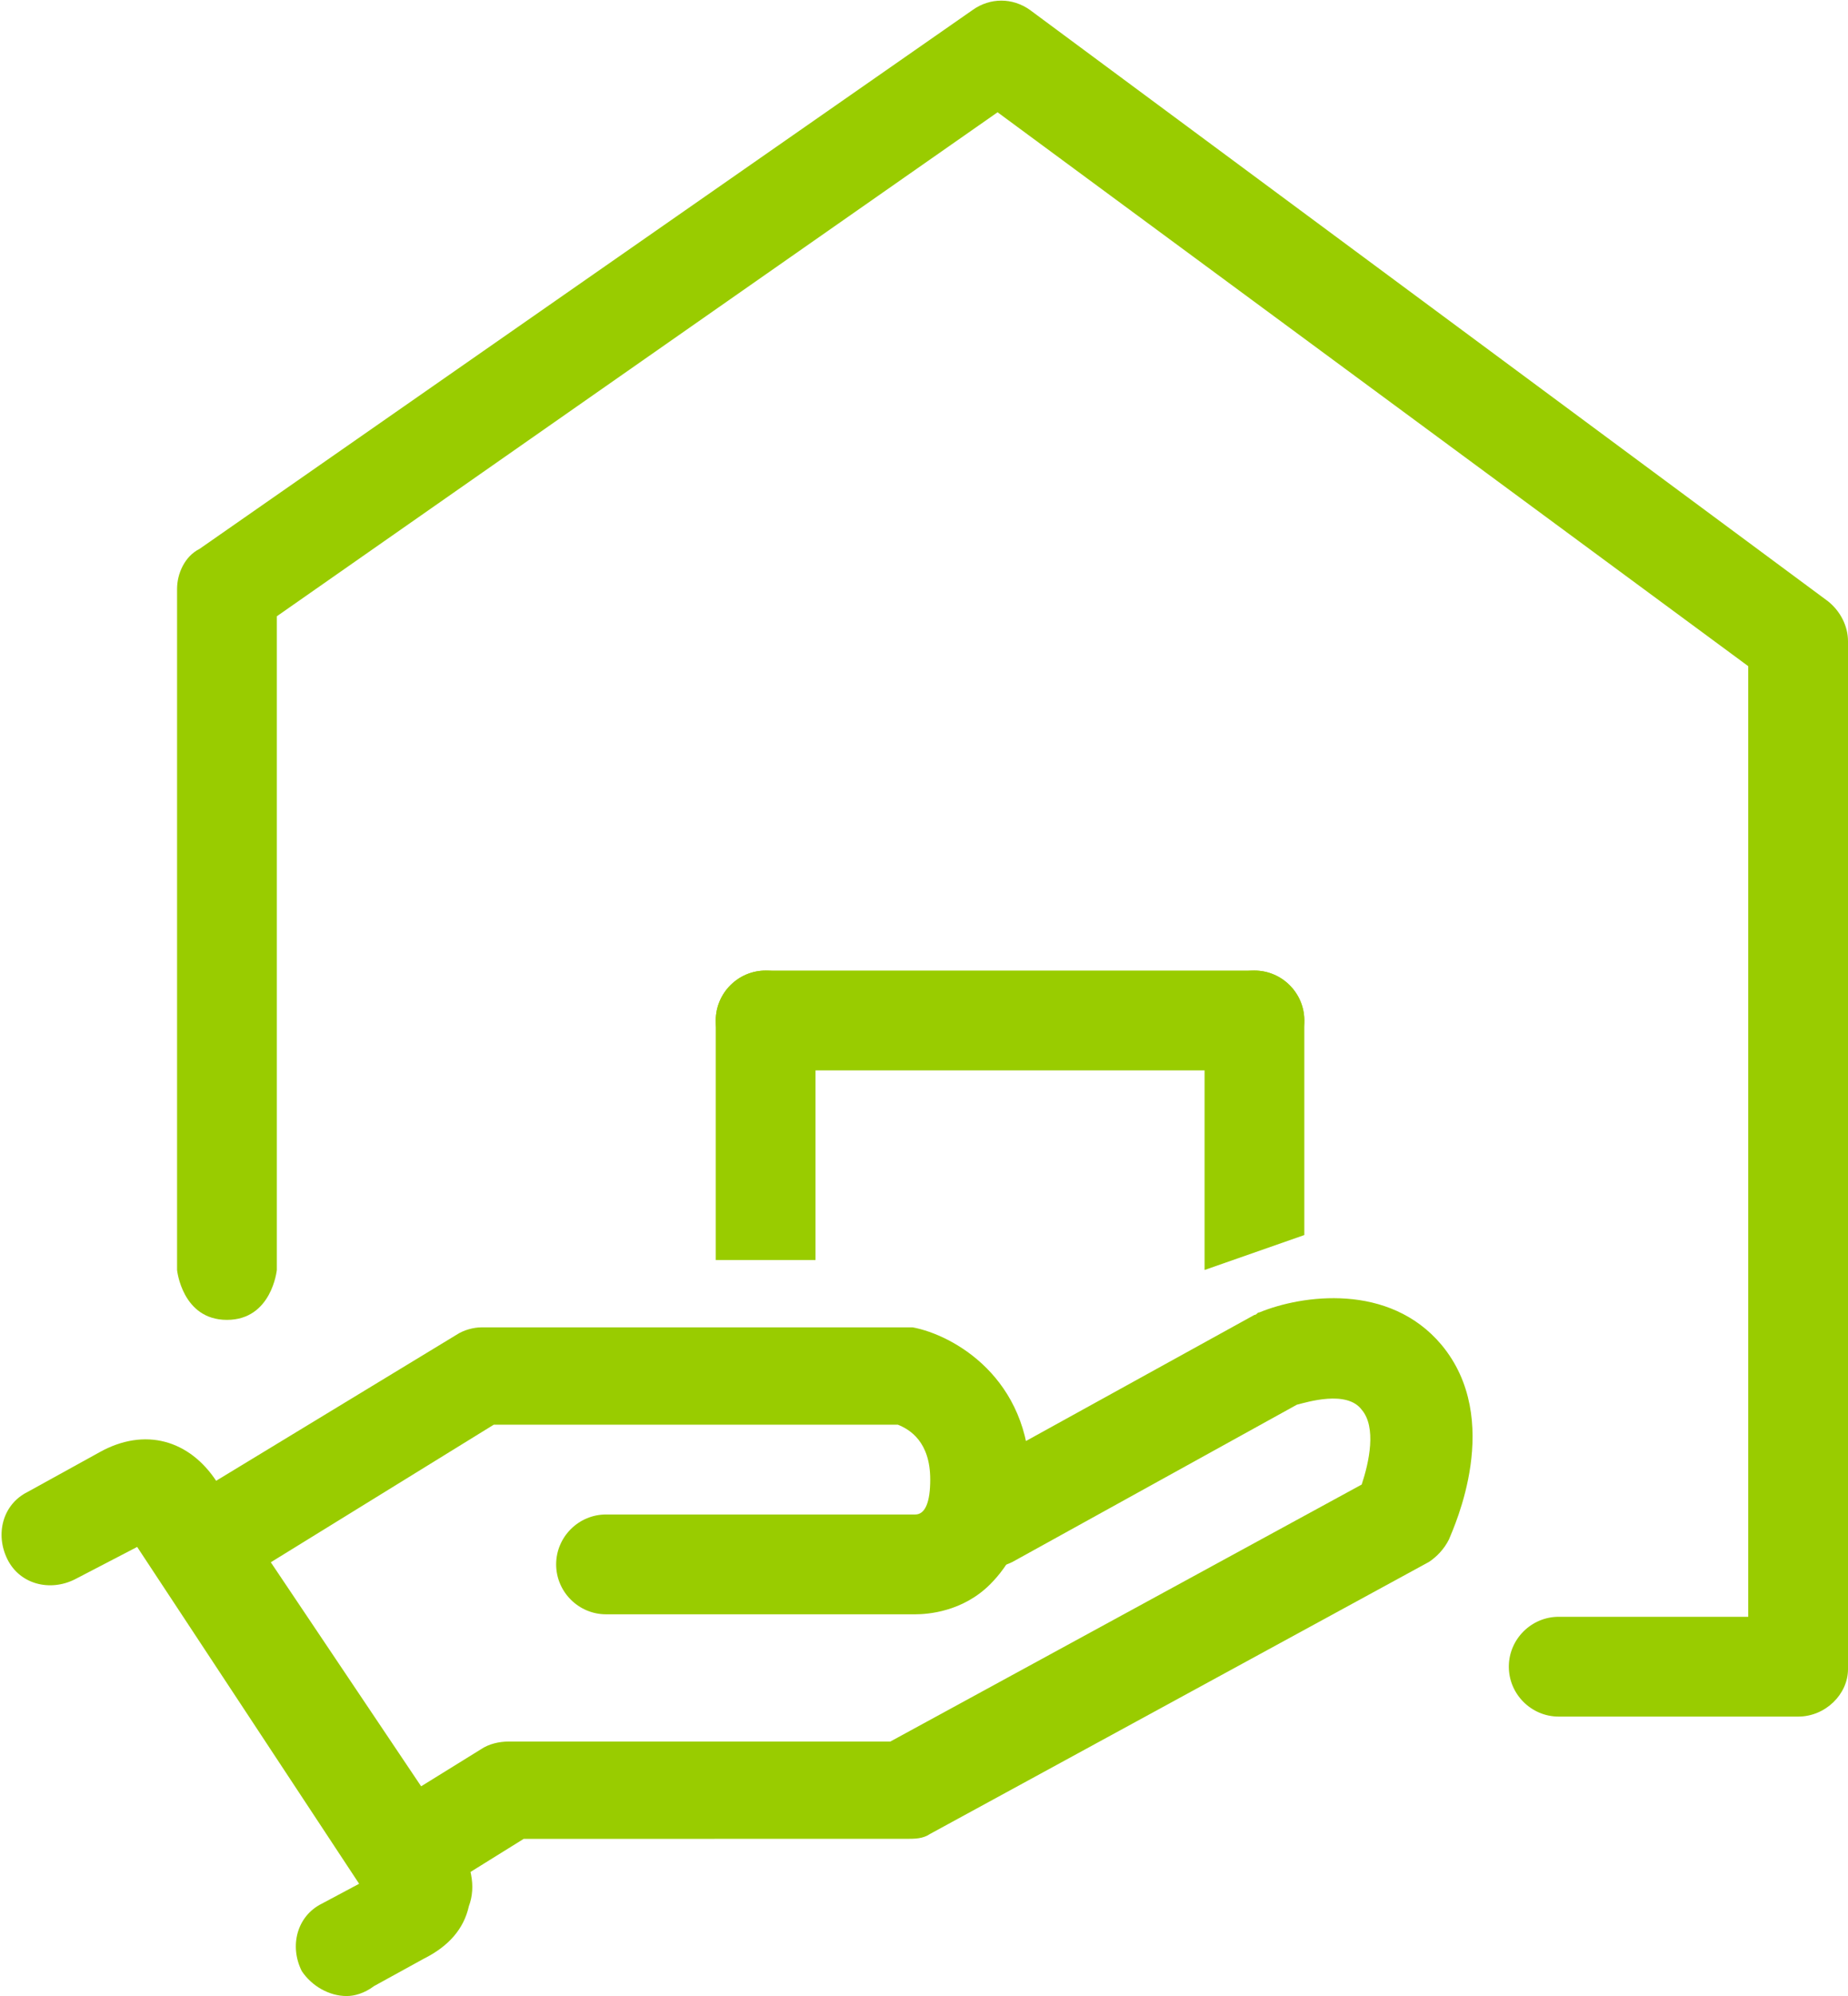
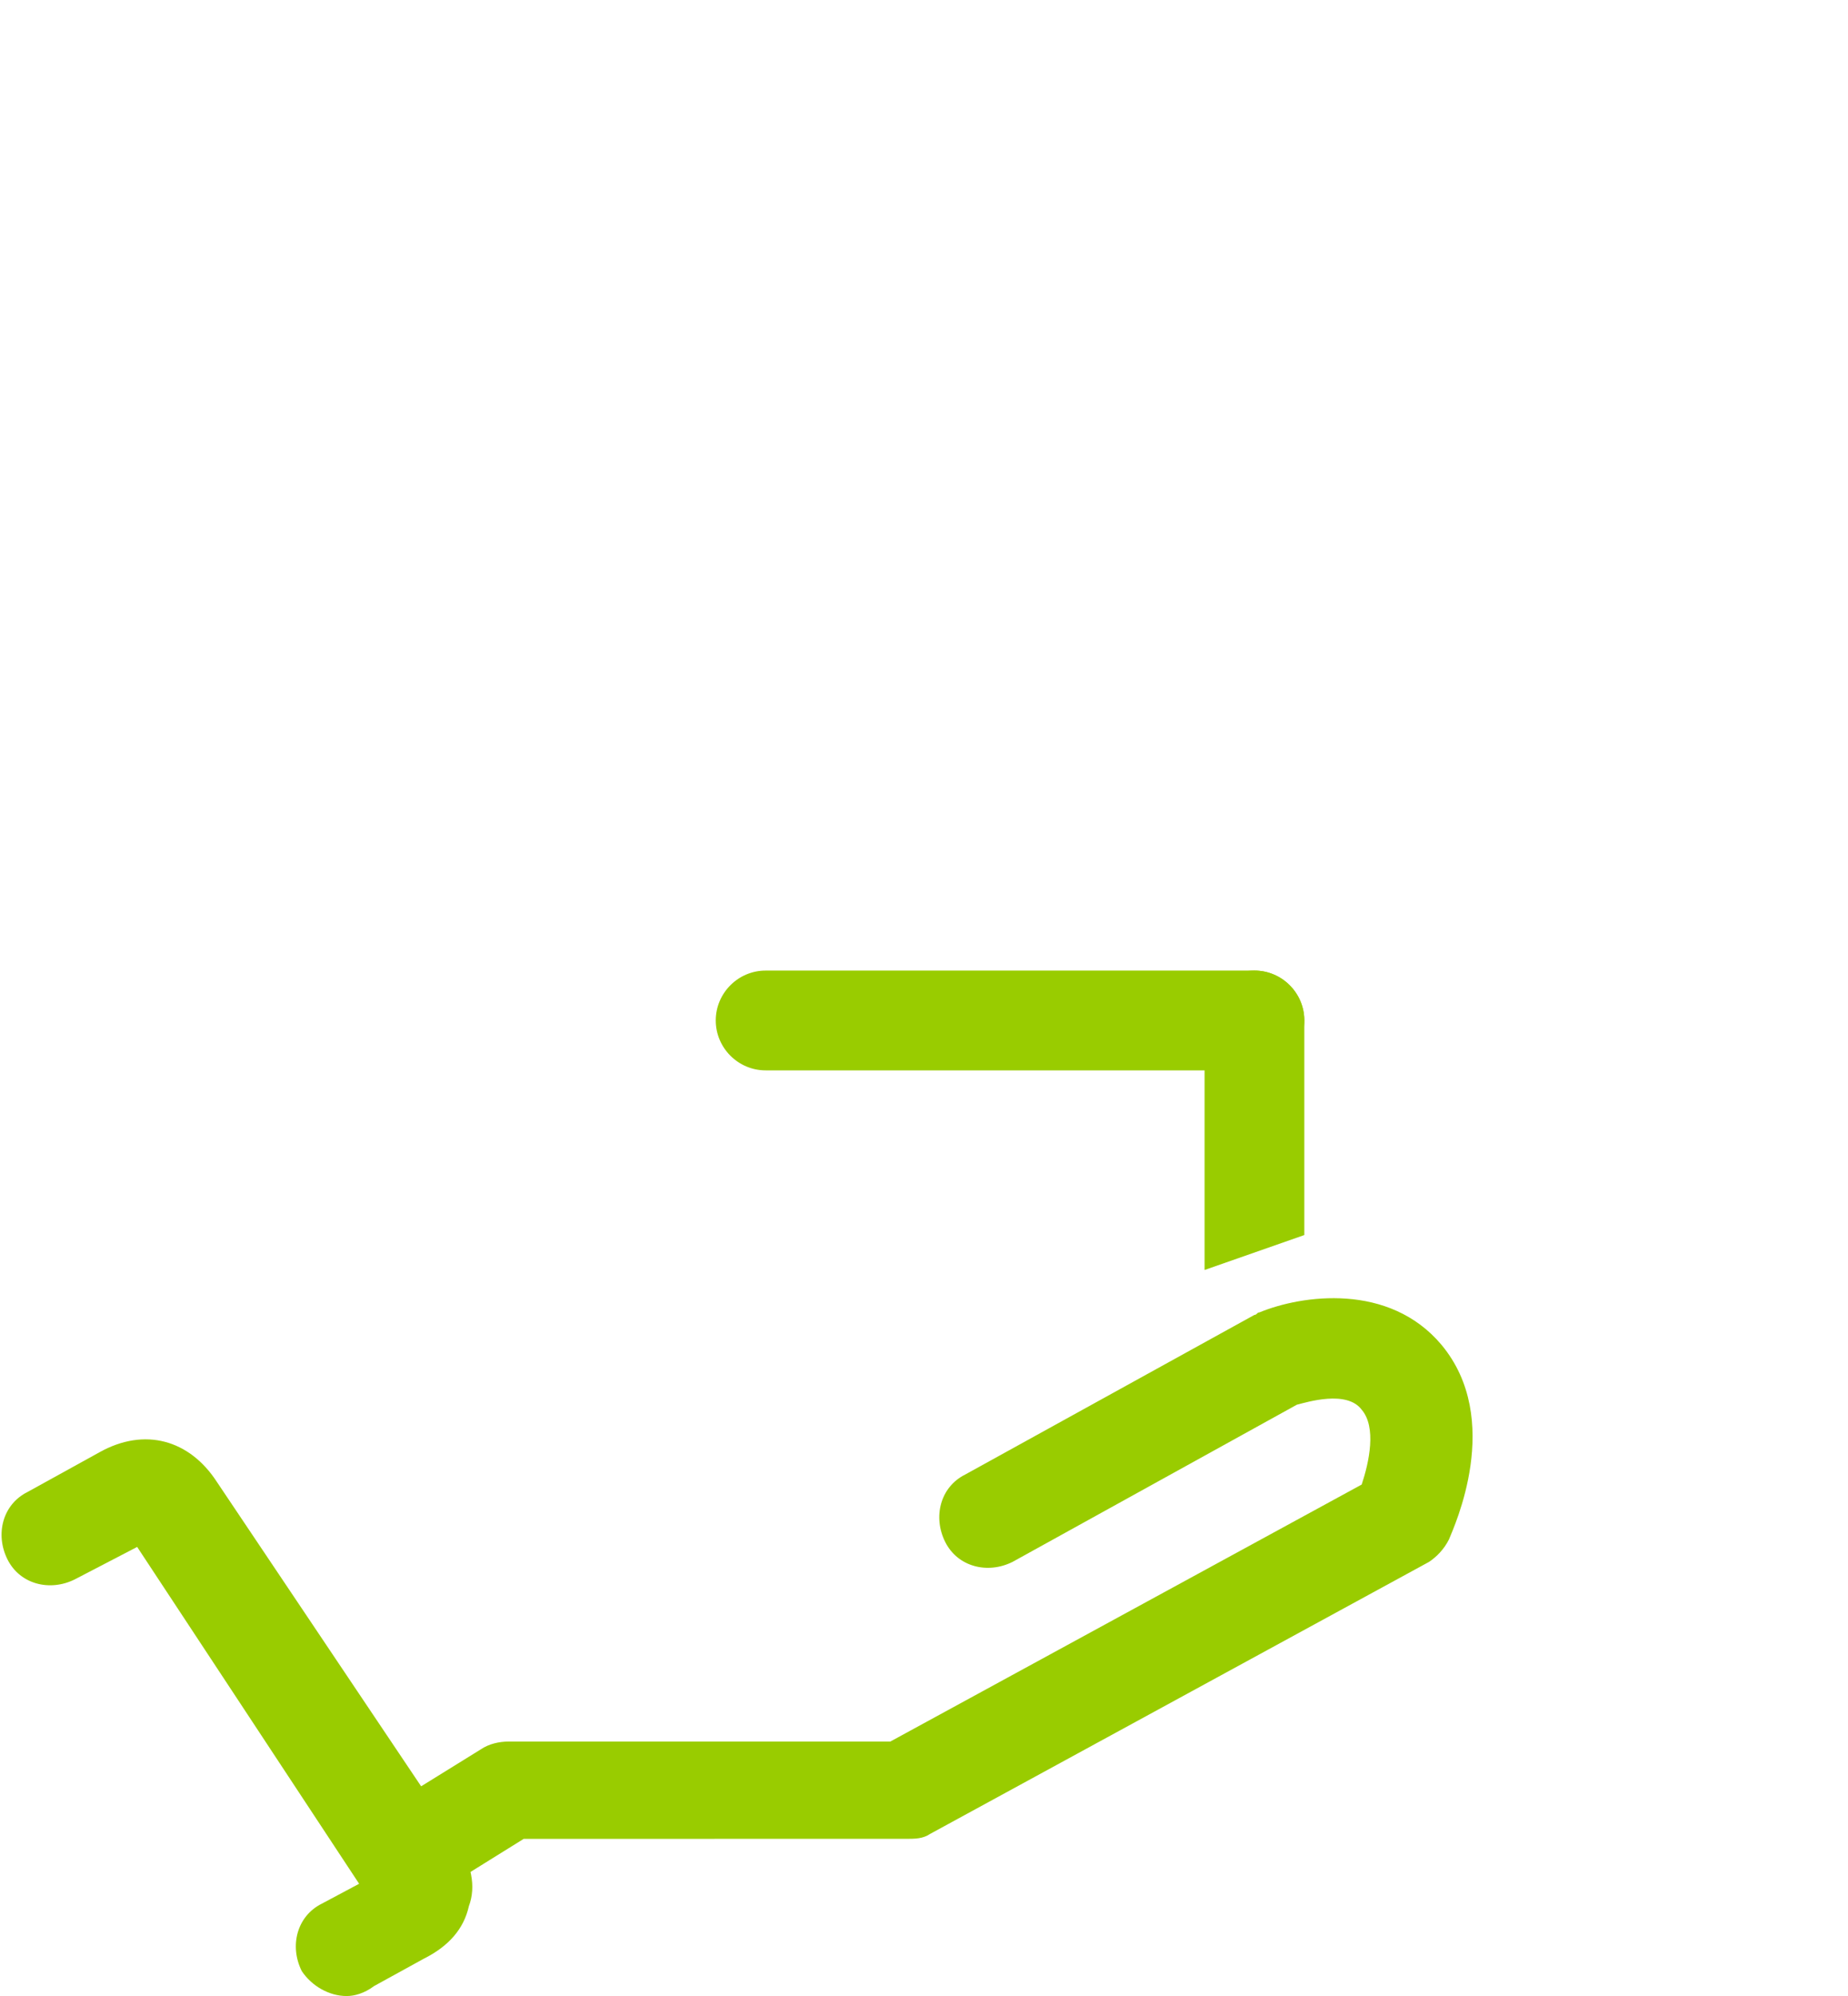
<svg xmlns="http://www.w3.org/2000/svg" version="1.1" id="Calque_1" x="0px" y="0px" viewBox="0 0 74.1 80" style="enable-background:new 0 0 74.1 80;" xml:space="preserve">
  <style type="text/css">
	.st0{fill:#99CC00;}
</style>
-   <path class="st0" d="M72.1,68.8h-9.6c-1.1,0-2-0.9-2-2s0.9-2,2-2h7.6V26.7L40,4.5L11.1,24.7v26.2c0,0-0.2,2-2,2s-2-2-2-2V23.6  C7.1,23,7.4,22.3,8,22L39,0.4c0.7-0.5,1.6-0.5,2.3,0l32,23.7c0.5,0.4,0.8,1,0.8,1.6v41.2C74.1,67.9,73.2,68.8,72.1,68.8z" />
  <g>
-     <path class="st0" d="M36.7,64.7c0,0-0.1,0-0.1,0H24.3c-1.1,0-2-0.9-2-2s0.9-2,2-2h12.3c0.1,0,0,0,0.1,0c0.4,0,0.6-0.5,0.6-1.4   c0-1.5-0.8-2-1.3-2.2H19.8L9.1,63.7C8.2,64.2,7,63.9,6.4,63c-0.6-0.9-0.3-2.2,0.7-2.7l11.2-6.8c0.3-0.2,0.7-0.3,1-0.3h16.9   c0.1,0,0.2,0,0.4,0c1.6,0.3,4.7,2,4.7,6.1c0,2.2-0.9,3.5-1.6,4.2C38.6,64.6,37.2,64.7,36.7,64.7z" />
-   </g>
+     </g>
  <g>
    <path class="st0" d="M16.2,76.4c-0.7,0-1.3-0.3-1.7-0.9c-0.6-0.9-0.3-2.2,0.6-2.8l4.2-2.6c0.3-0.2,0.7-0.3,1.1-0.3h15.3l18.9-10.3   c0.3-0.9,0.6-2.3,0-3c-0.6-0.8-2.2-0.3-2.6-0.2l-11.4,6.3c-1,0.5-2.2,0.2-2.7-0.8c-0.5-1-0.2-2.2,0.8-2.7l11.6-6.4   c0.1,0,0.1-0.1,0.2-0.1c1.7-0.7,5.2-1.2,7.3,1.3c2.5,3,0.5,7.3,0.3,7.8c-0.2,0.4-0.5,0.7-0.8,0.9l-20,10.9c-0.3,0.2-0.6,0.2-1,0.2   H21l-3.7,2.3C16.9,76.3,16.5,76.4,16.2,76.4z" />
  </g>
  <g>
    <path class="st0" d="M13.9,80c-0.7,0-1.4-0.4-1.8-1c-0.5-1-0.2-2.2,0.8-2.7l1.5-0.8L5.5,62L3,63.3c-1,0.5-2.2,0.2-2.7-0.8   c-0.5-1-0.2-2.2,0.8-2.7l2.9-1.6c1.8-1,3.6-0.5,4.7,1.2l9.6,14.3c0.6,1,0.8,1.9,0.5,2.7c-0.2,0.9-0.8,1.6-1.8,2.1l-2,1.1   C14.6,79.9,14.2,80,13.9,80z" />
  </g>
  <path class="st0" d="M50.3,38.9H30.7c-1.1,0-2,0.9-2,2c0,1.1,0.9,2,2,2h19.6c1.1,0,2-0.9,2-2C52.3,39.8,51.4,38.9,50.3,38.9z" />
-   <path class="st0" d="M32.7,50.5v-9.6c0-1.1-0.9-2-2-2c-1.1,0-2,0.9-2,2v9.6H32.7z" />
  <path class="st0" d="M52.3,49.5v-8.6c0-1.1-0.9-2-2-2c-1.1,0-2,0.9-2,2v10L52.3,49.5z" />
</svg>